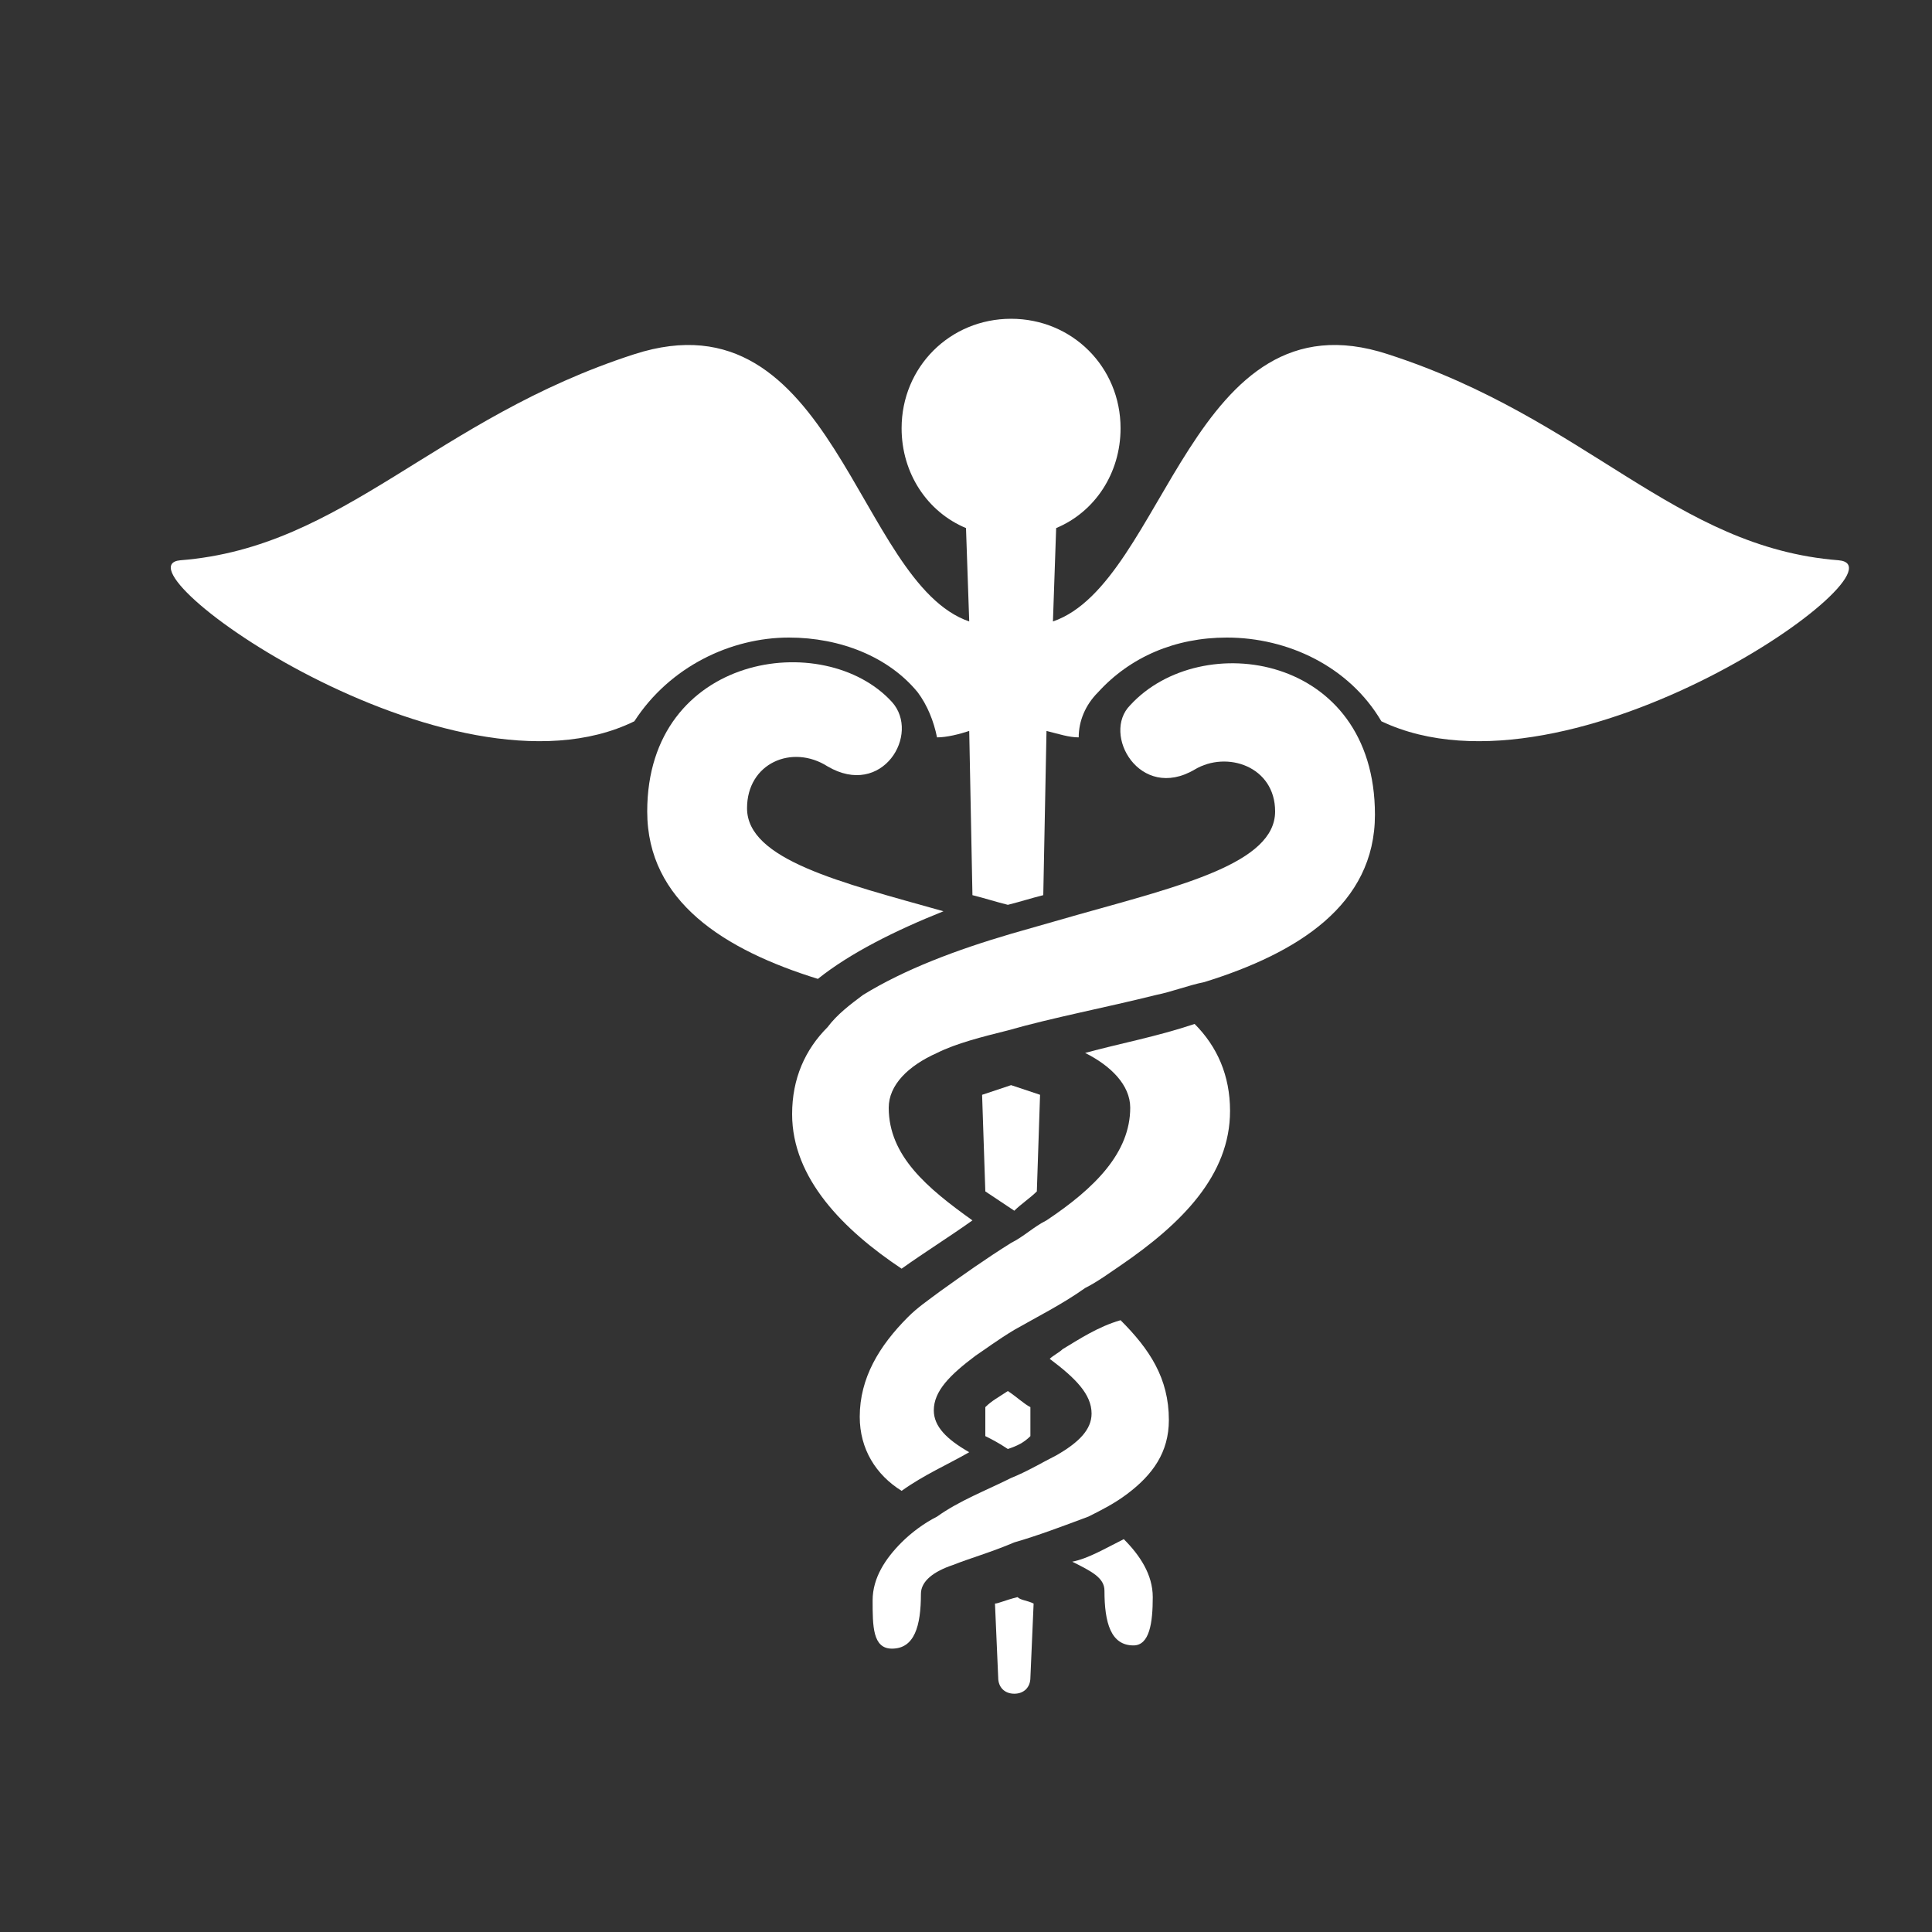
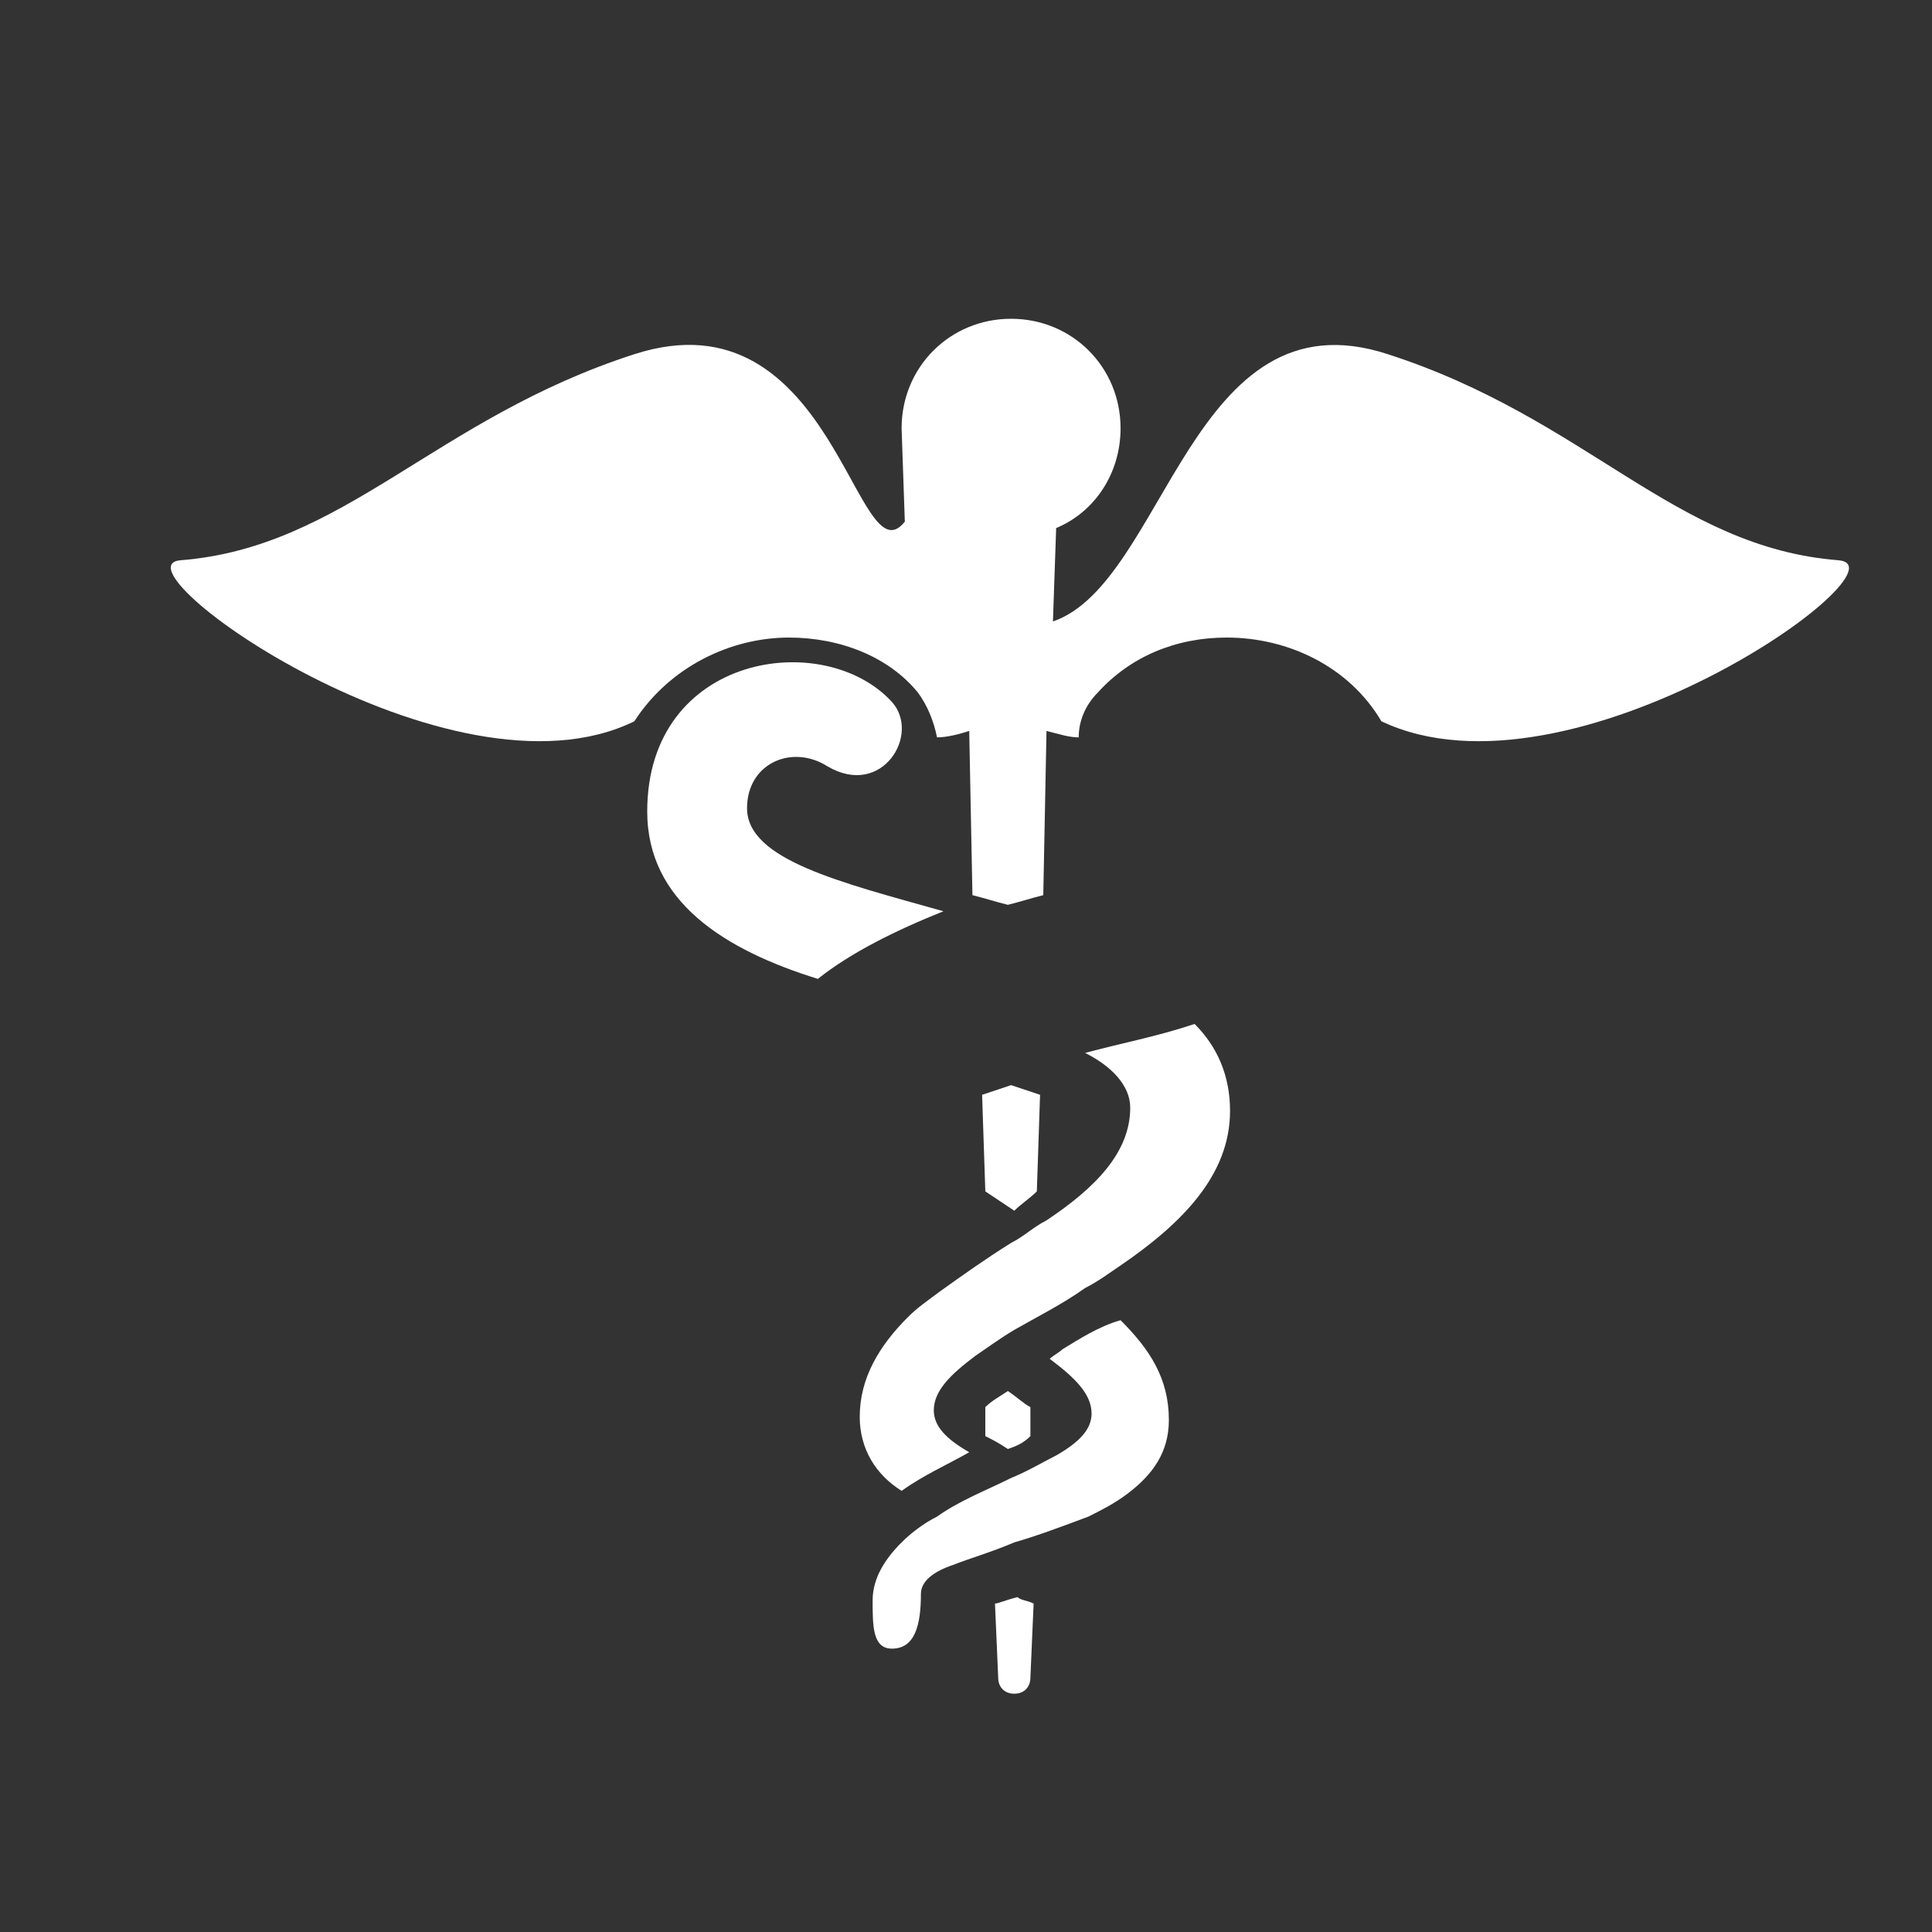
<svg xmlns="http://www.w3.org/2000/svg" version="1.1" id="Layer_1" x="0px" y="0px" viewBox="0 0 60 60" enable-background="new 0 0 60 60" xml:space="preserve">
  <rect x="0" y="0" width="60" height="60" fill="#333333" stroke="none" />
  <g>
-     <path fill="#FFFFFF" d="M57.1,17.4C52,17,49.3,13,43.1,11c-6.1-2-6.9,7.1-10.4,8.3l0.1-2.9c1.2-0.5,2-1.7,2-3.1   c0-1.9-1.5-3.4-3.4-3.4S28,11.4,28,13.3c0,1.4,0.8,2.6,2,3.1l0.1,2.9C26.6,18.1,25.9,9,19.7,11s-9,6-14.1,6.4   c-2.2,0.2,8.4,7.8,14.1,5c1.1-1.7,3-2.6,4.8-2.6c1.6,0,3.1,0.6,4,1.7c0.3,0.4,0.5,0.9,0.6,1.4c0.3,0,0.7-0.1,1-0.2l0.1,5.1   c0.4,0.1,0.7,0.2,1.1,0.3c0.4-0.1,0.7-0.2,1.1-0.3l0.1-5.1c0.4,0.1,0.7,0.2,1,0.2c0-0.5,0.2-1,0.6-1.4c1-1.1,2.4-1.7,4-1.7   c1.9,0,3.8,0.9,4.8,2.6C48.8,25.2,59.4,17.6,57.1,17.4z" />
+     <path fill="#FFFFFF" d="M57.1,17.4C52,17,49.3,13,43.1,11c-6.1-2-6.9,7.1-10.4,8.3l0.1-2.9c1.2-0.5,2-1.7,2-3.1   c0-1.9-1.5-3.4-3.4-3.4S28,11.4,28,13.3l0.1,2.9C26.6,18.1,25.9,9,19.7,11s-9,6-14.1,6.4   c-2.2,0.2,8.4,7.8,14.1,5c1.1-1.7,3-2.6,4.8-2.6c1.6,0,3.1,0.6,4,1.7c0.3,0.4,0.5,0.9,0.6,1.4c0.3,0,0.7-0.1,1-0.2l0.1,5.1   c0.4,0.1,0.7,0.2,1.1,0.3c0.4-0.1,0.7-0.2,1.1-0.3l0.1-5.1c0.4,0.1,0.7,0.2,1,0.2c0-0.5,0.2-1,0.6-1.4c1-1.1,2.4-1.7,4-1.7   c1.9,0,3.8,0.9,4.8,2.6C48.8,25.2,59.4,17.6,57.1,17.4z" />
    <path fill="#FFFFFF" d="M32,44.6v-0.9c-0.2-0.1-0.4-0.3-0.7-0.5c-0.3,0.2-0.5,0.3-0.7,0.5v0.9c0.2,0.1,0.4,0.2,0.7,0.4   C31.6,44.9,31.8,44.8,32,44.6z" />
    <path fill="#FFFFFF" d="M30.9,49.8l0.1,2.3c0,0.3,0.2,0.5,0.5,0.5s0.5-0.2,0.5-0.5l0.1-2.3c-0.2-0.1-0.4-0.1-0.5-0.2   C31.2,49.7,31,49.8,30.9,49.8z" />
    <path fill="#FFFFFF" d="M32.2,37l0.1-3c-0.3-0.1-0.6-0.2-0.9-0.3c-0.3,0.1-0.6,0.2-0.9,0.3l0.1,3c0.3,0.2,0.6,0.4,0.9,0.6   C31.7,37.4,32,37.2,32.2,37z" />
-     <path fill="#FFFFFF" d="M33.3,48.5c0.6,0.3,1,0.5,1,0.9c0,1,0.2,1.7,0.9,1.7c0.5,0,0.6-0.7,0.6-1.5c0-0.7-0.4-1.3-0.9-1.8   C34.3,48.1,33.8,48.4,33.3,48.5z" />
    <path fill="#FFFFFF" d="M29.3,28.3c-3.2-0.9-6.1-1.6-6.1-3.2c0-1.4,1.4-2,2.5-1.3c1.7,1,2.9-1,2-2c-2.1-2.3-7.6-1.5-7.6,3.4   c0,2.8,2.4,4.3,5.3,5.2C26.4,29.6,27.8,28.9,29.3,28.3z" />
    <path fill="#FFFFFF" d="M33,41.9c-0.1,0.1-0.3,0.2-0.4,0.3c0.8,0.6,1.3,1.1,1.3,1.7c0,0.5-0.4,0.9-1.1,1.3   c-0.4,0.2-0.9,0.5-1.4,0.7c-0.8,0.4-1.6,0.7-2.3,1.2c-0.4,0.2-0.8,0.5-1.1,0.8c-0.5,0.5-0.9,1.1-0.9,1.8c0,0.8,0,1.5,0.6,1.5   c0.7,0,0.9-0.7,0.9-1.7c0-0.4,0.4-0.7,1-0.9c0.5-0.2,1.2-0.4,1.9-0.7c0.7-0.2,1.5-0.5,2.3-0.8c0.4-0.2,0.8-0.4,1.2-0.7   c0.8-0.6,1.3-1.3,1.3-2.3c0-1.3-0.6-2.2-1.5-3.1C34.1,41.2,33.5,41.6,33,41.9z" />
-     <path fill="#FFFFFF" d="M35.1,21.9c-0.9,0.9,0.3,3,2,2c1-0.6,2.5-0.1,2.5,1.3c0,1.6-2.9,2.3-6.1,3.2c-0.7,0.2-1.4,0.4-2.1,0.6   c-1.7,0.5-3.3,1.1-4.6,1.9c-0.4,0.3-0.8,0.6-1.1,1c-0.7,0.7-1.1,1.6-1.1,2.7c0,2,1.6,3.6,3.4,4.8c0.7-0.5,1.5-1,2.2-1.5   c-1.4-1-2.6-2-2.6-3.5c0-0.7,0.6-1.3,1.5-1.7c0.6-0.3,1.4-0.5,2.2-0.7c1.4-0.4,3-0.7,4.6-1.1c0.5-0.1,1-0.3,1.5-0.4   c2.9-0.9,5.3-2.4,5.3-5.2C42.7,20.3,37.3,19.5,35.1,21.9z" />
    <path fill="#FFFFFF" d="M33.7,32.7L33.7,32.7c0.8,0.4,1.4,1,1.4,1.7c0,1.4-1.1,2.5-2.6,3.5c-0.4,0.2-0.7,0.5-1.1,0.7   c-0.8,0.5-1.5,1-2.2,1.5c-0.4,0.3-0.7,0.5-1,0.8c-0.9,0.9-1.5,1.9-1.5,3.1c0,1,0.5,1.8,1.3,2.3c0.7-0.5,1.4-0.8,2.1-1.2   c-0.7-0.4-1.1-0.8-1.1-1.3c0-0.6,0.5-1.1,1.3-1.7c0.3-0.2,0.7-0.5,1.2-0.8c0.7-0.4,1.5-0.8,2.2-1.3c0.4-0.2,0.8-0.5,1.1-0.7   c1.9-1.3,3.4-2.8,3.4-4.8c0-1.1-0.4-2-1.1-2.7C35.9,32.2,34.8,32.4,33.7,32.7z" />
  </g>
</svg>